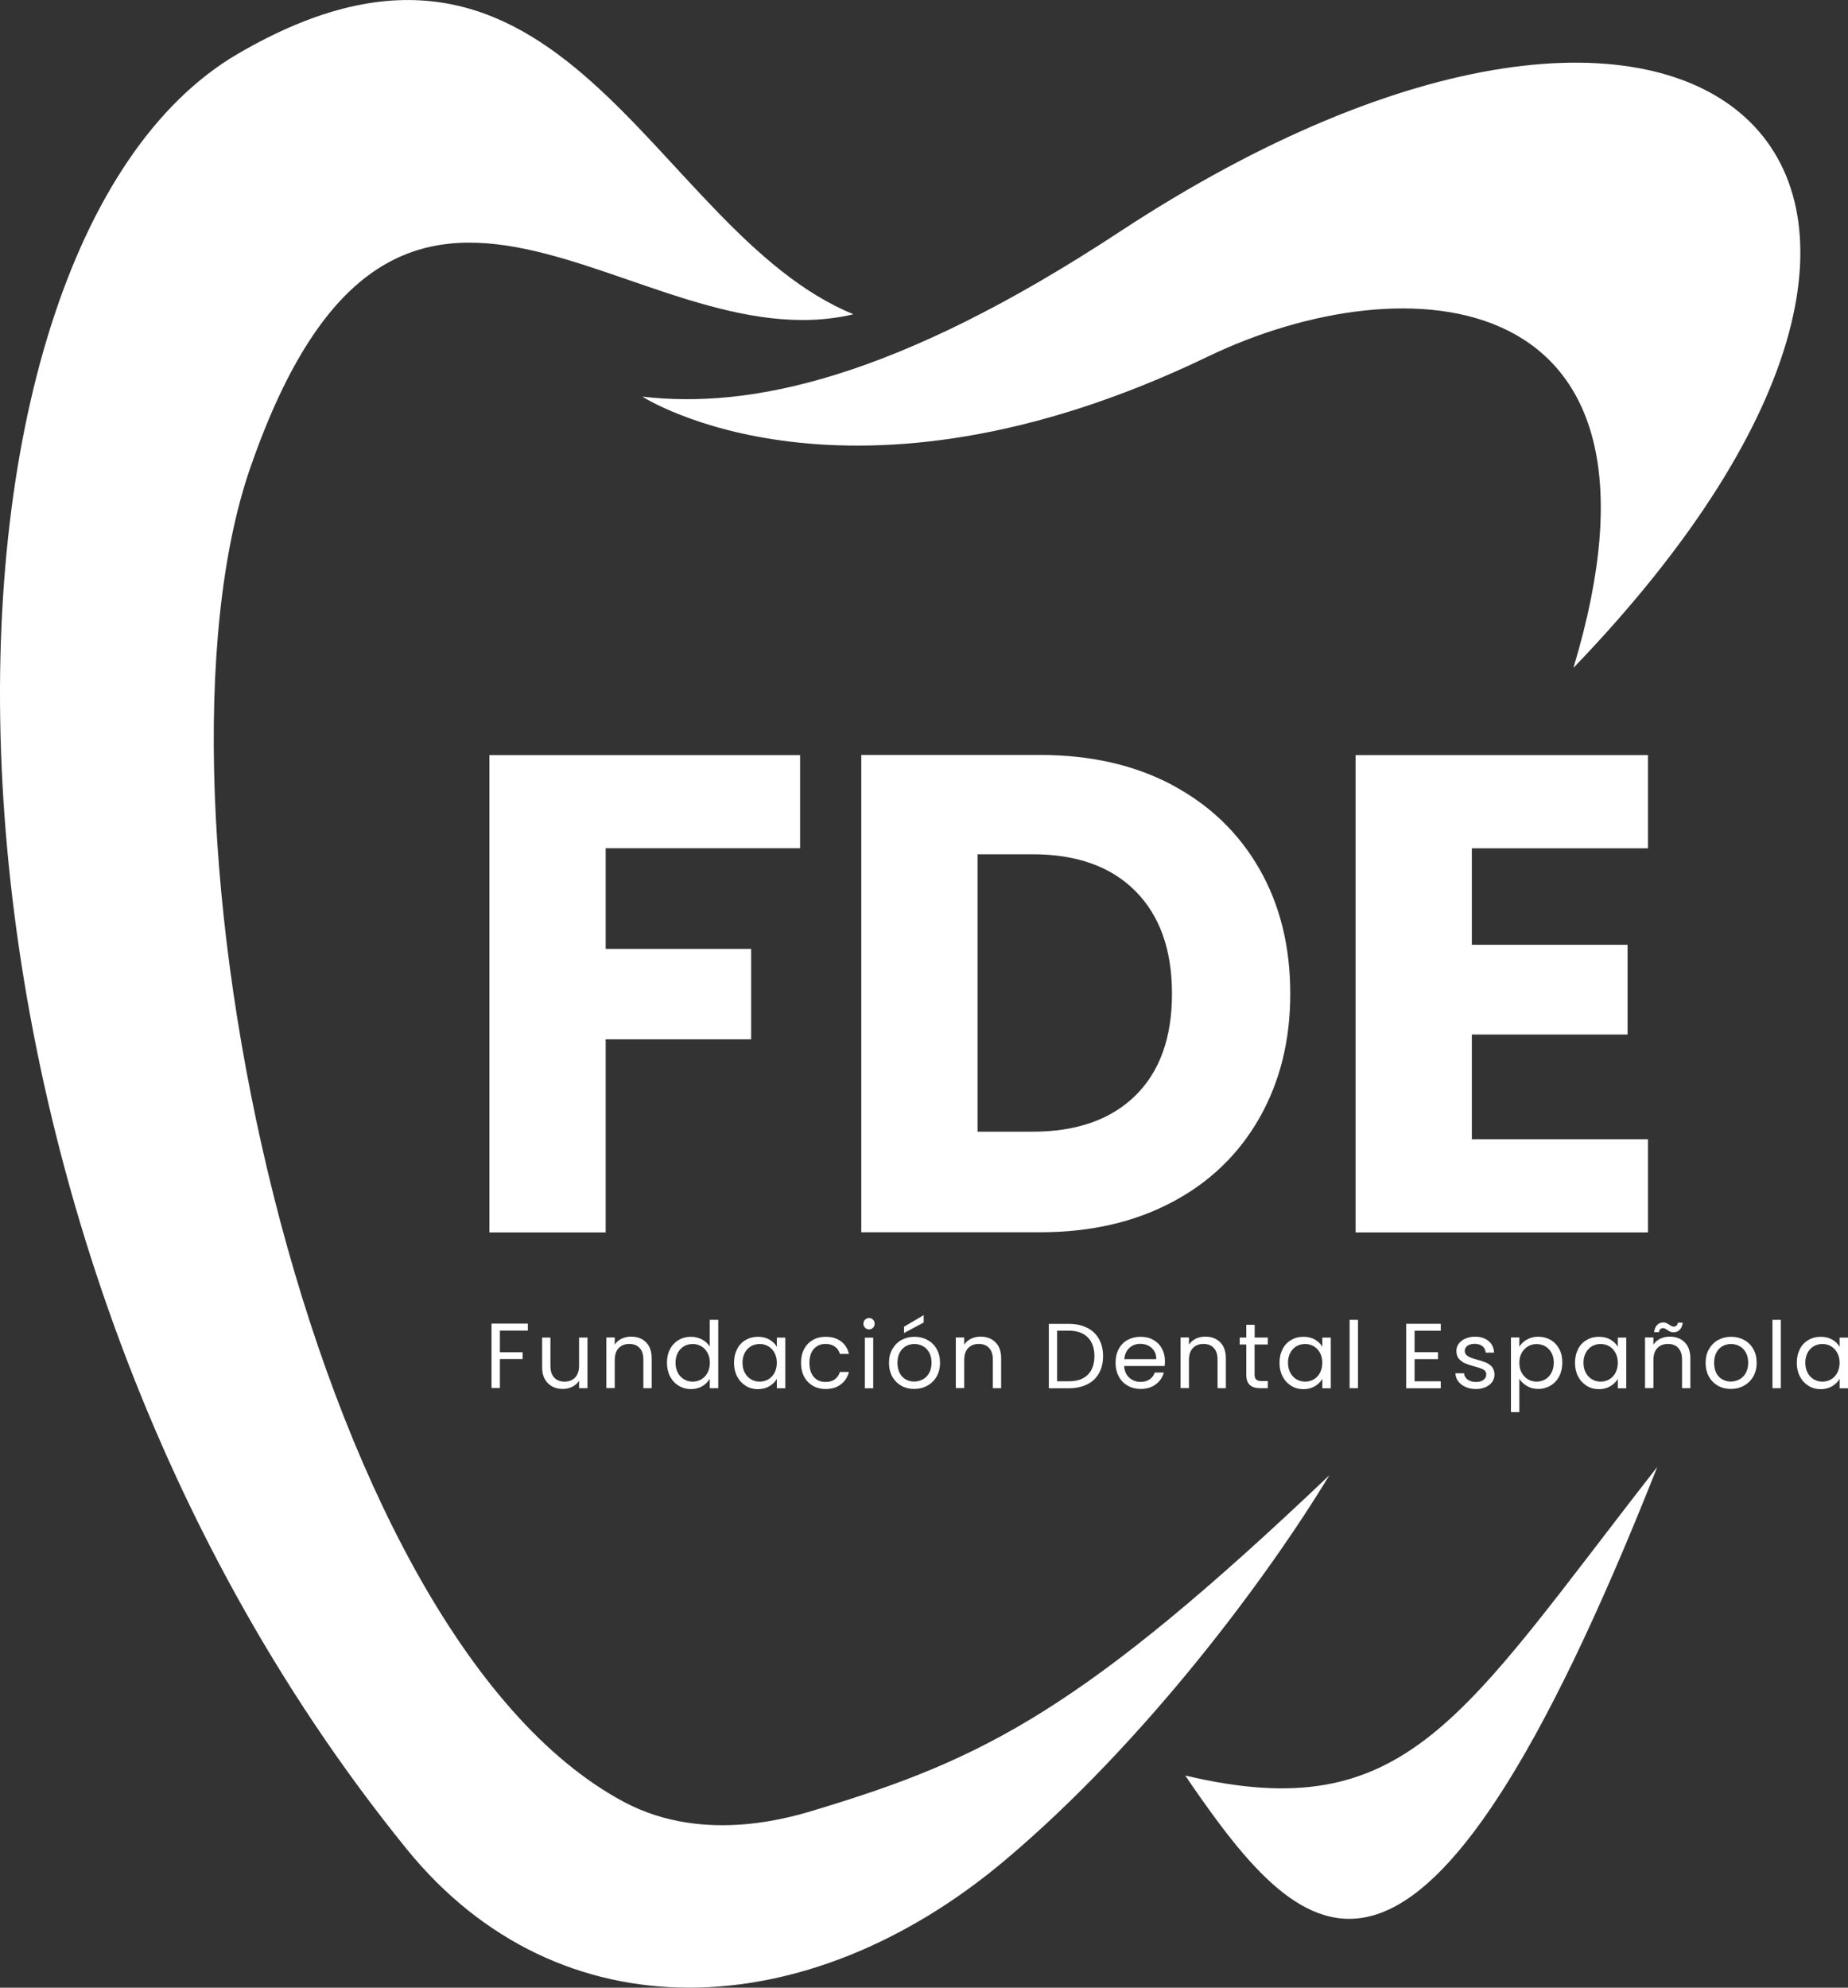
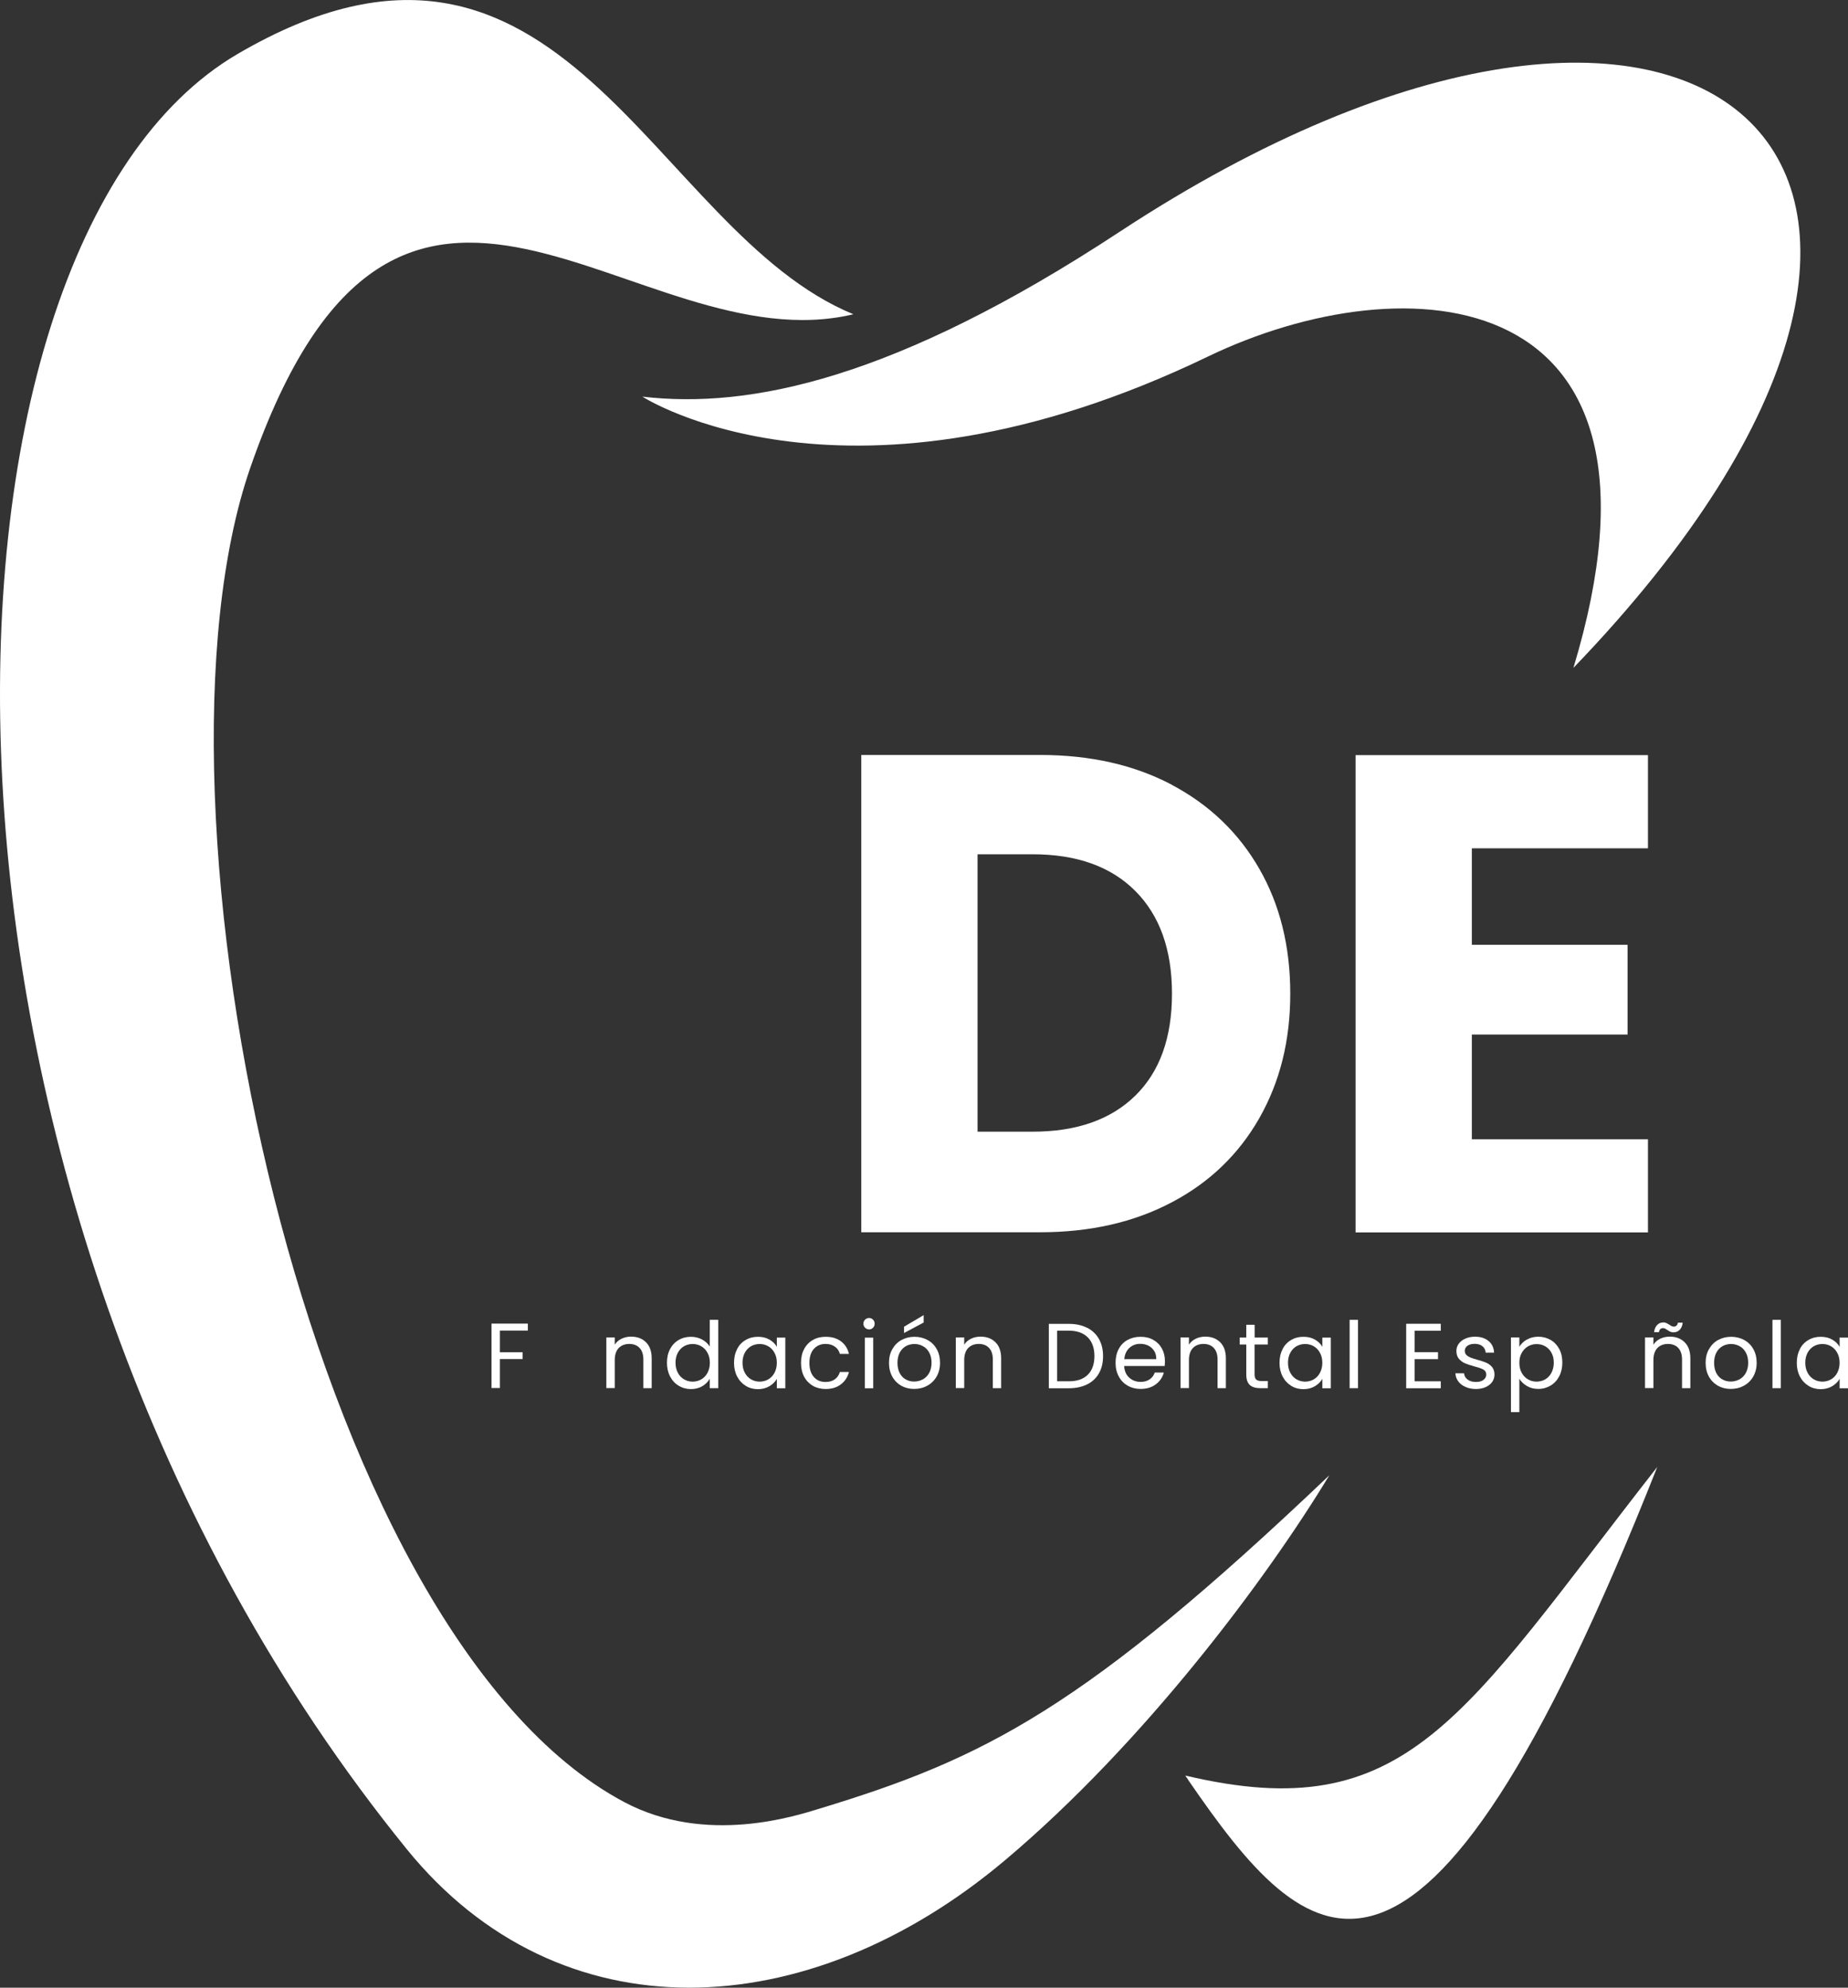
<svg xmlns="http://www.w3.org/2000/svg" id="Capa_1" viewBox="0 0 220.14 236.75">
  <rect x="0" y="0" width="220.14" height="236.75" fill="#333333" stroke="none" />
  <defs>
    <style>.cls-1{fill:#fff;stroke-width:0px;}</style>
  </defs>
  <path class="cls-1" d="m76.52,47.24s24.47,15.89,67.37-4.77c23.48-11.31,57.52-9.2,43.54,37.08,57.84-60.1,14.94-97.28-54.09-51.92-26.7,17.55-44.05,21.11-56.82,19.61Z" />
  <path class="cls-1" d="m158.37,175.7c-29.24,27.83-41.09,33.75-60.75,39.72-2.76.84-13.5,4.4-23.26-.78C36.37,194.44,15.95,95.69,29.82,55.7c17.78-51.26,45.8-12.07,71.84-18.27C77.48,27.51,67.02-16.22,28.3,6.43-11.15,29.5-13.66,143.68,48.45,220.24c18.16,22.38,47.7,21.19,71.29,1.31,16.64-14.02,31.21-33.6,38.63-45.86Z" />
-   <path class="cls-1" d="m95.31,89.93v11.1h-23.16v11.99h17.33v10.77h-17.33v23h-13.85v-56.85h37.01Z" />
  <path class="cls-1" d="m139.61,93.49c4.48,2.38,7.95,5.71,10.41,10,2.46,4.29,3.68,9.25,3.68,14.86s-1.23,10.5-3.68,14.82c-2.46,4.32-5.94,7.67-10.45,10.04-4.51,2.38-9.73,3.56-15.67,3.56h-21.3v-56.85h21.3c5.99,0,11.23,1.19,15.71,3.56Zm-4.37,37.01c2.92-2.86,4.37-6.91,4.37-12.15s-1.46-9.31-4.37-12.23-6.99-4.37-12.23-4.37h-6.56v33.04h6.56c5.24,0,9.31-1.43,12.23-4.29Z" />
  <path class="cls-1" d="m175.33,101.03v11.5h18.55v10.69h-18.55v12.47h20.98v11.1h-34.83v-56.85h34.83v11.1h-20.98Z" />
  <path class="cls-1" d="m62.88,157.67v.81h-3.33v2.58h2.71v.81h-2.71v3.45h-1v-7.67h4.33Z" />
-   <path class="cls-1" d="m69.98,159.31v6.03h-1v-.89c-.19.31-.46.55-.8.72-.34.17-.72.26-1.13.26-.47,0-.89-.1-1.26-.29s-.67-.49-.89-.88c-.22-.39-.32-.86-.32-1.42v-3.53h.99v3.4c0,.59.15,1.05.45,1.37.3.32.71.48,1.23.48s.96-.17,1.27-.5c.31-.33.46-.81.46-1.44v-3.31h1Z" />
  <path class="cls-1" d="m76.95,159.87c.45.44.68,1.08.68,1.92v3.55h-.99v-3.41c0-.6-.15-1.06-.45-1.38-.3-.32-.71-.48-1.23-.48s-.95.17-1.26.49c-.31.33-.47.81-.47,1.44v3.33h-1v-6.03h1v.86c.2-.31.47-.55.81-.71s.72-.25,1.13-.25c.73,0,1.33.22,1.78.67Z" />
  <path class="cls-1" d="m79.82,160.68c.25-.47.59-.83,1.03-1.08.44-.26.92-.38,1.47-.38.47,0,.91.11,1.31.32.4.22.71.5.92.85v-3.19h1.01v8.14h-1.01v-1.13c-.2.36-.49.65-.88.89-.39.23-.84.35-1.36.35s-1.02-.13-1.46-.4c-.44-.26-.78-.63-1.03-1.11-.25-.48-.37-1.02-.37-1.63s.12-1.16.37-1.62Zm4.46.45c-.18-.34-.43-.6-.74-.78s-.65-.27-1.03-.27-.71.09-1.02.26c-.31.18-.55.43-.74.77-.18.34-.28.73-.28,1.19s.09.86.28,1.21c.18.34.43.6.74.78.31.18.65.27,1.02.27s.72-.09,1.03-.27.56-.44.74-.78c.18-.34.28-.74.28-1.19s-.09-.85-.28-1.19Z" />
  <path class="cls-1" d="m87.8,160.68c.25-.47.59-.83,1.03-1.08.44-.26.92-.38,1.46-.38s.99.11,1.38.34.68.51.87.86v-1.1h1.01v6.03h-1.01v-1.12c-.2.35-.49.64-.89.88-.39.23-.85.35-1.37.35s-1.02-.13-1.45-.4-.77-.63-1.02-1.11c-.25-.48-.37-1.02-.37-1.63s.12-1.16.37-1.62Zm4.46.45c-.18-.34-.43-.6-.74-.78s-.65-.27-1.03-.27-.71.09-1.02.26c-.31.18-.55.43-.74.77-.18.34-.28.73-.28,1.19s.09.86.28,1.21c.18.34.43.6.74.78.31.18.65.27,1.02.27s.72-.09,1.03-.27.56-.44.74-.78c.18-.34.28-.74.28-1.19s-.09-.85-.28-1.19Z" />
  <path class="cls-1" d="m95.79,160.68c.25-.47.6-.83,1.04-1.08.44-.26.95-.38,1.52-.38.74,0,1.35.18,1.83.54s.8.86.95,1.5h-1.08c-.1-.37-.3-.66-.6-.87s-.67-.32-1.11-.32c-.57,0-1.03.2-1.39.59-.35.39-.53.95-.53,1.67s.18,1.29.53,1.68c.35.4.81.59,1.39.59.44,0,.81-.1,1.1-.31s.5-.5.61-.88h1.08c-.16.62-.48,1.11-.97,1.48-.48.37-1.09.55-1.81.55-.57,0-1.08-.13-1.52-.38-.44-.26-.79-.62-1.04-1.09-.25-.47-.37-1.02-.37-1.65s.12-1.17.37-1.63Z" />
  <path class="cls-1" d="m103.05,158.14c-.13-.13-.2-.29-.2-.48s.07-.35.2-.48.29-.2.48-.2.34.07.47.2c.13.13.19.29.19.48s-.06.35-.19.48c-.13.13-.28.2-.47.2s-.35-.07-.48-.2Zm.97,1.18v6.03h-1v-6.03h1Z" />
  <path class="cls-1" d="m107.37,165.05c-.46-.26-.82-.62-1.08-1.09-.26-.47-.39-1.02-.39-1.64s.13-1.16.4-1.63c.27-.47.63-.84,1.09-1.09.46-.25.98-.38,1.55-.38s1.09.13,1.55.38c.46.25.83.61,1.09,1.08.27.47.4,1.02.4,1.64s-.14,1.17-.41,1.64c-.27.47-.65.84-1.12,1.09-.47.26-.99.38-1.56.38s-1.08-.13-1.53-.38Zm2.55-.75c.31-.17.57-.42.76-.76.19-.34.29-.75.29-1.23s-.1-.89-.29-1.23-.44-.59-.75-.75c-.31-.17-.64-.25-1-.25s-.7.08-1.01.25c-.3.17-.55.42-.73.75-.18.34-.28.75-.28,1.23s.09.91.27,1.24c.18.34.42.59.72.75.3.17.63.25.99.25s.7-.08,1.01-.25Zm.11-6.78l-2.34,1.25v-.75l2.34-1.38v.87Z" />
  <path class="cls-1" d="m118.58,159.87c.45.44.68,1.08.68,1.92v3.55h-.99v-3.41c0-.6-.15-1.06-.45-1.38-.3-.32-.71-.48-1.23-.48s-.95.17-1.26.49c-.31.33-.47.81-.47,1.44v3.33h-1v-6.03h1v.86c.2-.31.47-.55.81-.71s.72-.25,1.13-.25c.73,0,1.33.22,1.78.67Z" />
  <path class="cls-1" d="m129.5,158.14c.61.31,1.08.76,1.41,1.34.33.58.49,1.26.49,2.05s-.16,1.46-.49,2.04c-.33.58-.8,1.02-1.41,1.32-.61.3-1.34.46-2.17.46h-2.39v-7.67h2.39c.84,0,1.56.16,2.17.47Zm.09,5.59c.52-.52.78-1.26.78-2.21s-.26-1.7-.79-2.23-1.28-.8-2.26-.8h-1.39v6.03h1.39c.99,0,1.75-.26,2.27-.79Z" />
  <path class="cls-1" d="m138.73,162.7h-4.82c.04.59.24,1.06.61,1.39.37.33.82.5,1.35.5.43,0,.79-.1,1.08-.3.29-.2.49-.47.61-.81h1.08c-.16.58-.48,1.05-.97,1.41-.48.36-1.08.54-1.8.54-.57,0-1.08-.13-1.53-.38-.45-.26-.81-.62-1.06-1.09-.26-.47-.39-1.02-.39-1.64s.12-1.17.37-1.64c.25-.47.6-.83,1.05-1.08.45-.25.97-.38,1.56-.38s1.08.12,1.52.37c.44.25.78.59,1.02,1.03s.36.93.36,1.48c0,.19-.01.39-.03.61Zm-1.25-1.8c-.17-.28-.4-.48-.69-.63-.29-.14-.61-.21-.96-.21-.51,0-.94.16-1.29.48s-.56.77-.61,1.34h3.81c0-.38-.08-.71-.25-.98Z" />
  <path class="cls-1" d="m145.35,159.87c.45.44.68,1.08.68,1.92v3.55h-.99v-3.41c0-.6-.15-1.06-.45-1.38-.3-.32-.71-.48-1.23-.48s-.95.17-1.26.49c-.31.33-.47.81-.47,1.44v3.33h-1v-6.03h1v.86c.2-.31.47-.55.81-.71s.72-.25,1.13-.25c.73,0,1.33.22,1.78.67Z" />
  <path class="cls-1" d="m149.45,160.14v3.55c0,.29.06.5.19.62s.34.18.65.18h.74v.85h-.9c-.56,0-.98-.13-1.25-.38-.28-.26-.42-.68-.42-1.27v-3.55h-.78v-.83h.78v-1.52h1v1.52h1.57v.83h-1.57Z" />
  <path class="cls-1" d="m152.78,160.68c.25-.47.59-.83,1.03-1.08.44-.26.92-.38,1.46-.38s.99.11,1.38.34.68.51.87.86v-1.1h1.01v6.03h-1.01v-1.12c-.2.35-.49.64-.89.88-.39.23-.85.35-1.37.35s-1.02-.13-1.45-.4-.77-.63-1.02-1.11c-.25-.48-.37-1.02-.37-1.63s.12-1.16.37-1.62Zm4.46.45c-.18-.34-.43-.6-.74-.78s-.65-.27-1.03-.27-.71.09-1.02.26c-.31.18-.55.43-.74.77-.18.34-.28.73-.28,1.19s.09.86.28,1.21c.18.34.43.6.74.78.31.18.65.27,1.02.27s.72-.09,1.03-.27.56-.44.74-.78c.18-.34.28-.74.28-1.19s-.09-.85-.28-1.19Z" />
  <path class="cls-1" d="m161.77,157.2v8.14h-1v-8.14h1Z" />
  <path class="cls-1" d="m168.51,158.49v2.56h2.79v.83h-2.79v2.64h3.12v.83h-4.12v-7.68h4.12v.83h-3.12Z" />
  <path class="cls-1" d="m174.59,165.2c-.37-.16-.66-.38-.87-.66-.21-.28-.33-.61-.35-.97h1.03c.03.3.17.55.42.74.25.19.58.29,1,.29.38,0,.68-.08.9-.25s.33-.38.33-.64-.12-.46-.35-.59c-.23-.13-.6-.25-1.09-.38-.45-.12-.81-.24-1.09-.36s-.52-.3-.73-.54c-.2-.24-.3-.55-.3-.94,0-.31.09-.59.28-.85s.44-.46.78-.61c.34-.15.72-.23,1.15-.23.67,0,1.21.17,1.62.51.41.34.63.8.66,1.39h-1c-.02-.31-.15-.57-.38-.76-.23-.19-.54-.29-.93-.29-.36,0-.65.08-.86.23s-.32.36-.32.6c0,.2.06.36.19.49.13.13.29.23.48.31s.46.16.81.26c.43.12.78.23,1.06.35.27.11.5.28.7.51.19.23.29.52.3.89,0,.33-.09.63-.27.89-.18.26-.44.47-.78.62-.33.15-.72.23-1.15.23-.46,0-.88-.08-1.24-.24Z" />
  <path class="cls-1" d="m181.88,159.56c.39-.23.85-.35,1.37-.35s1.02.13,1.46.38.78.62,1.03,1.08.37,1.01.37,1.62-.12,1.15-.37,1.63-.59.85-1.03,1.11-.92.4-1.46.4-.97-.12-1.36-.35c-.39-.23-.69-.52-.9-.86v3.97h-1v-8.89h1v1.11c.2-.34.49-.63.89-.86Zm2.93,1.56c-.18-.34-.43-.59-.74-.77-.31-.18-.66-.26-1.03-.26s-.71.09-1.02.27c-.31.18-.56.44-.75.78-.19.34-.28.73-.28,1.18s.09.85.28,1.19c.19.34.44.6.75.78.31.18.65.27,1.02.27s.72-.09,1.03-.27c.31-.18.56-.44.74-.78.18-.34.28-.74.28-1.21s-.09-.85-.28-1.19Z" />
-   <path class="cls-1" d="m187.98,160.68c.25-.47.59-.83,1.03-1.08.44-.26.92-.38,1.46-.38s.99.11,1.38.34.68.51.87.86v-1.1h1.01v6.03h-1.01v-1.12c-.2.35-.49.64-.89.88-.39.23-.85.35-1.37.35s-1.02-.13-1.45-.4-.77-.63-1.02-1.11c-.25-.48-.37-1.02-.37-1.63s.12-1.16.37-1.62Zm4.46.45c-.18-.34-.43-.6-.74-.78s-.65-.27-1.03-.27-.71.09-1.02.26c-.31.18-.55.43-.74.77-.18.34-.28.73-.28,1.19s.09.86.28,1.21c.18.34.43.6.74.78.31.18.65.27,1.02.27s.72-.09,1.03-.27.56-.44.74-.78c.18-.34.28-.74.28-1.19s-.09-.85-.28-1.19Z" />
  <path class="cls-1" d="m200.68,159.87c.45.44.68,1.08.68,1.92v3.55h-.99v-3.41c0-.6-.15-1.06-.45-1.38-.3-.32-.71-.48-1.23-.48s-.95.17-1.26.49c-.31.33-.47.81-.47,1.44v3.33h-1v-6.03h1v.86c.2-.31.47-.55.81-.71s.72-.25,1.13-.25c.73,0,1.33.22,1.78.67Zm-3.27-2.06c.19-.2.44-.3.73-.3.14,0,.26.02.36.07.1.05.22.12.36.2.1.07.19.13.27.17.08.04.17.06.26.06.12,0,.23-.04.32-.12.09-.08.14-.2.17-.35h.57c-.04.37-.17.65-.36.85-.2.2-.44.3-.74.3-.14,0-.26-.02-.37-.07s-.23-.12-.36-.21c-.12-.07-.21-.13-.28-.17-.07-.04-.15-.05-.25-.05-.12,0-.23.04-.31.12-.08.08-.14.2-.16.36h-.58c.05-.37.17-.66.37-.86Z" />
  <path class="cls-1" d="m204.65,165.05c-.46-.26-.82-.62-1.08-1.09-.26-.47-.39-1.02-.39-1.64s.13-1.16.4-1.63c.27-.47.63-.84,1.09-1.09.46-.25.98-.38,1.55-.38s1.09.13,1.55.38c.46.25.83.61,1.09,1.08.27.47.4,1.02.4,1.64s-.14,1.17-.41,1.64c-.27.47-.65.84-1.12,1.09-.47.26-.99.38-1.56.38s-1.08-.13-1.53-.38Zm2.55-.75c.31-.17.57-.42.76-.76.19-.34.29-.75.29-1.23s-.1-.89-.29-1.23-.44-.59-.75-.75c-.31-.17-.64-.25-1-.25s-.7.08-1.01.25c-.3.17-.55.42-.73.75-.18.34-.28.75-.28,1.23s.09.91.27,1.24c.18.34.42.59.72.75.3.17.63.25.99.25s.7-.08,1.01-.25Z" />
  <path class="cls-1" d="m212.14,157.2v8.14h-1v-8.14h1Z" />
  <path class="cls-1" d="m214.4,160.68c.25-.47.59-.83,1.03-1.08.44-.26.92-.38,1.46-.38s.99.11,1.38.34.68.51.87.86v-1.1h1.01v6.03h-1.01v-1.12c-.2.35-.49.64-.89.88-.39.23-.85.35-1.37.35s-1.02-.13-1.45-.4-.77-.63-1.02-1.11c-.25-.48-.37-1.02-.37-1.63s.12-1.16.37-1.62Zm4.46.45c-.18-.34-.43-.6-.74-.78s-.65-.27-1.03-.27-.71.09-1.02.26c-.31.18-.55.43-.74.77-.18.34-.28.73-.28,1.19s.09.86.28,1.21c.18.34.43.6.74.78.31.18.65.27,1.02.27s.72-.09,1.03-.27.56-.44.74-.78c.18-.34.28-.74.28-1.19s-.09-.85-.28-1.19Z" />
  <path class="cls-1" d="m197.42,174.72c-23.26,29.74-29.71,43.04-56.21,36.76,0,.08.33.45.33.52,13.97,20.32,27.39,34.76,55.88-37.28h0Z" />
</svg>